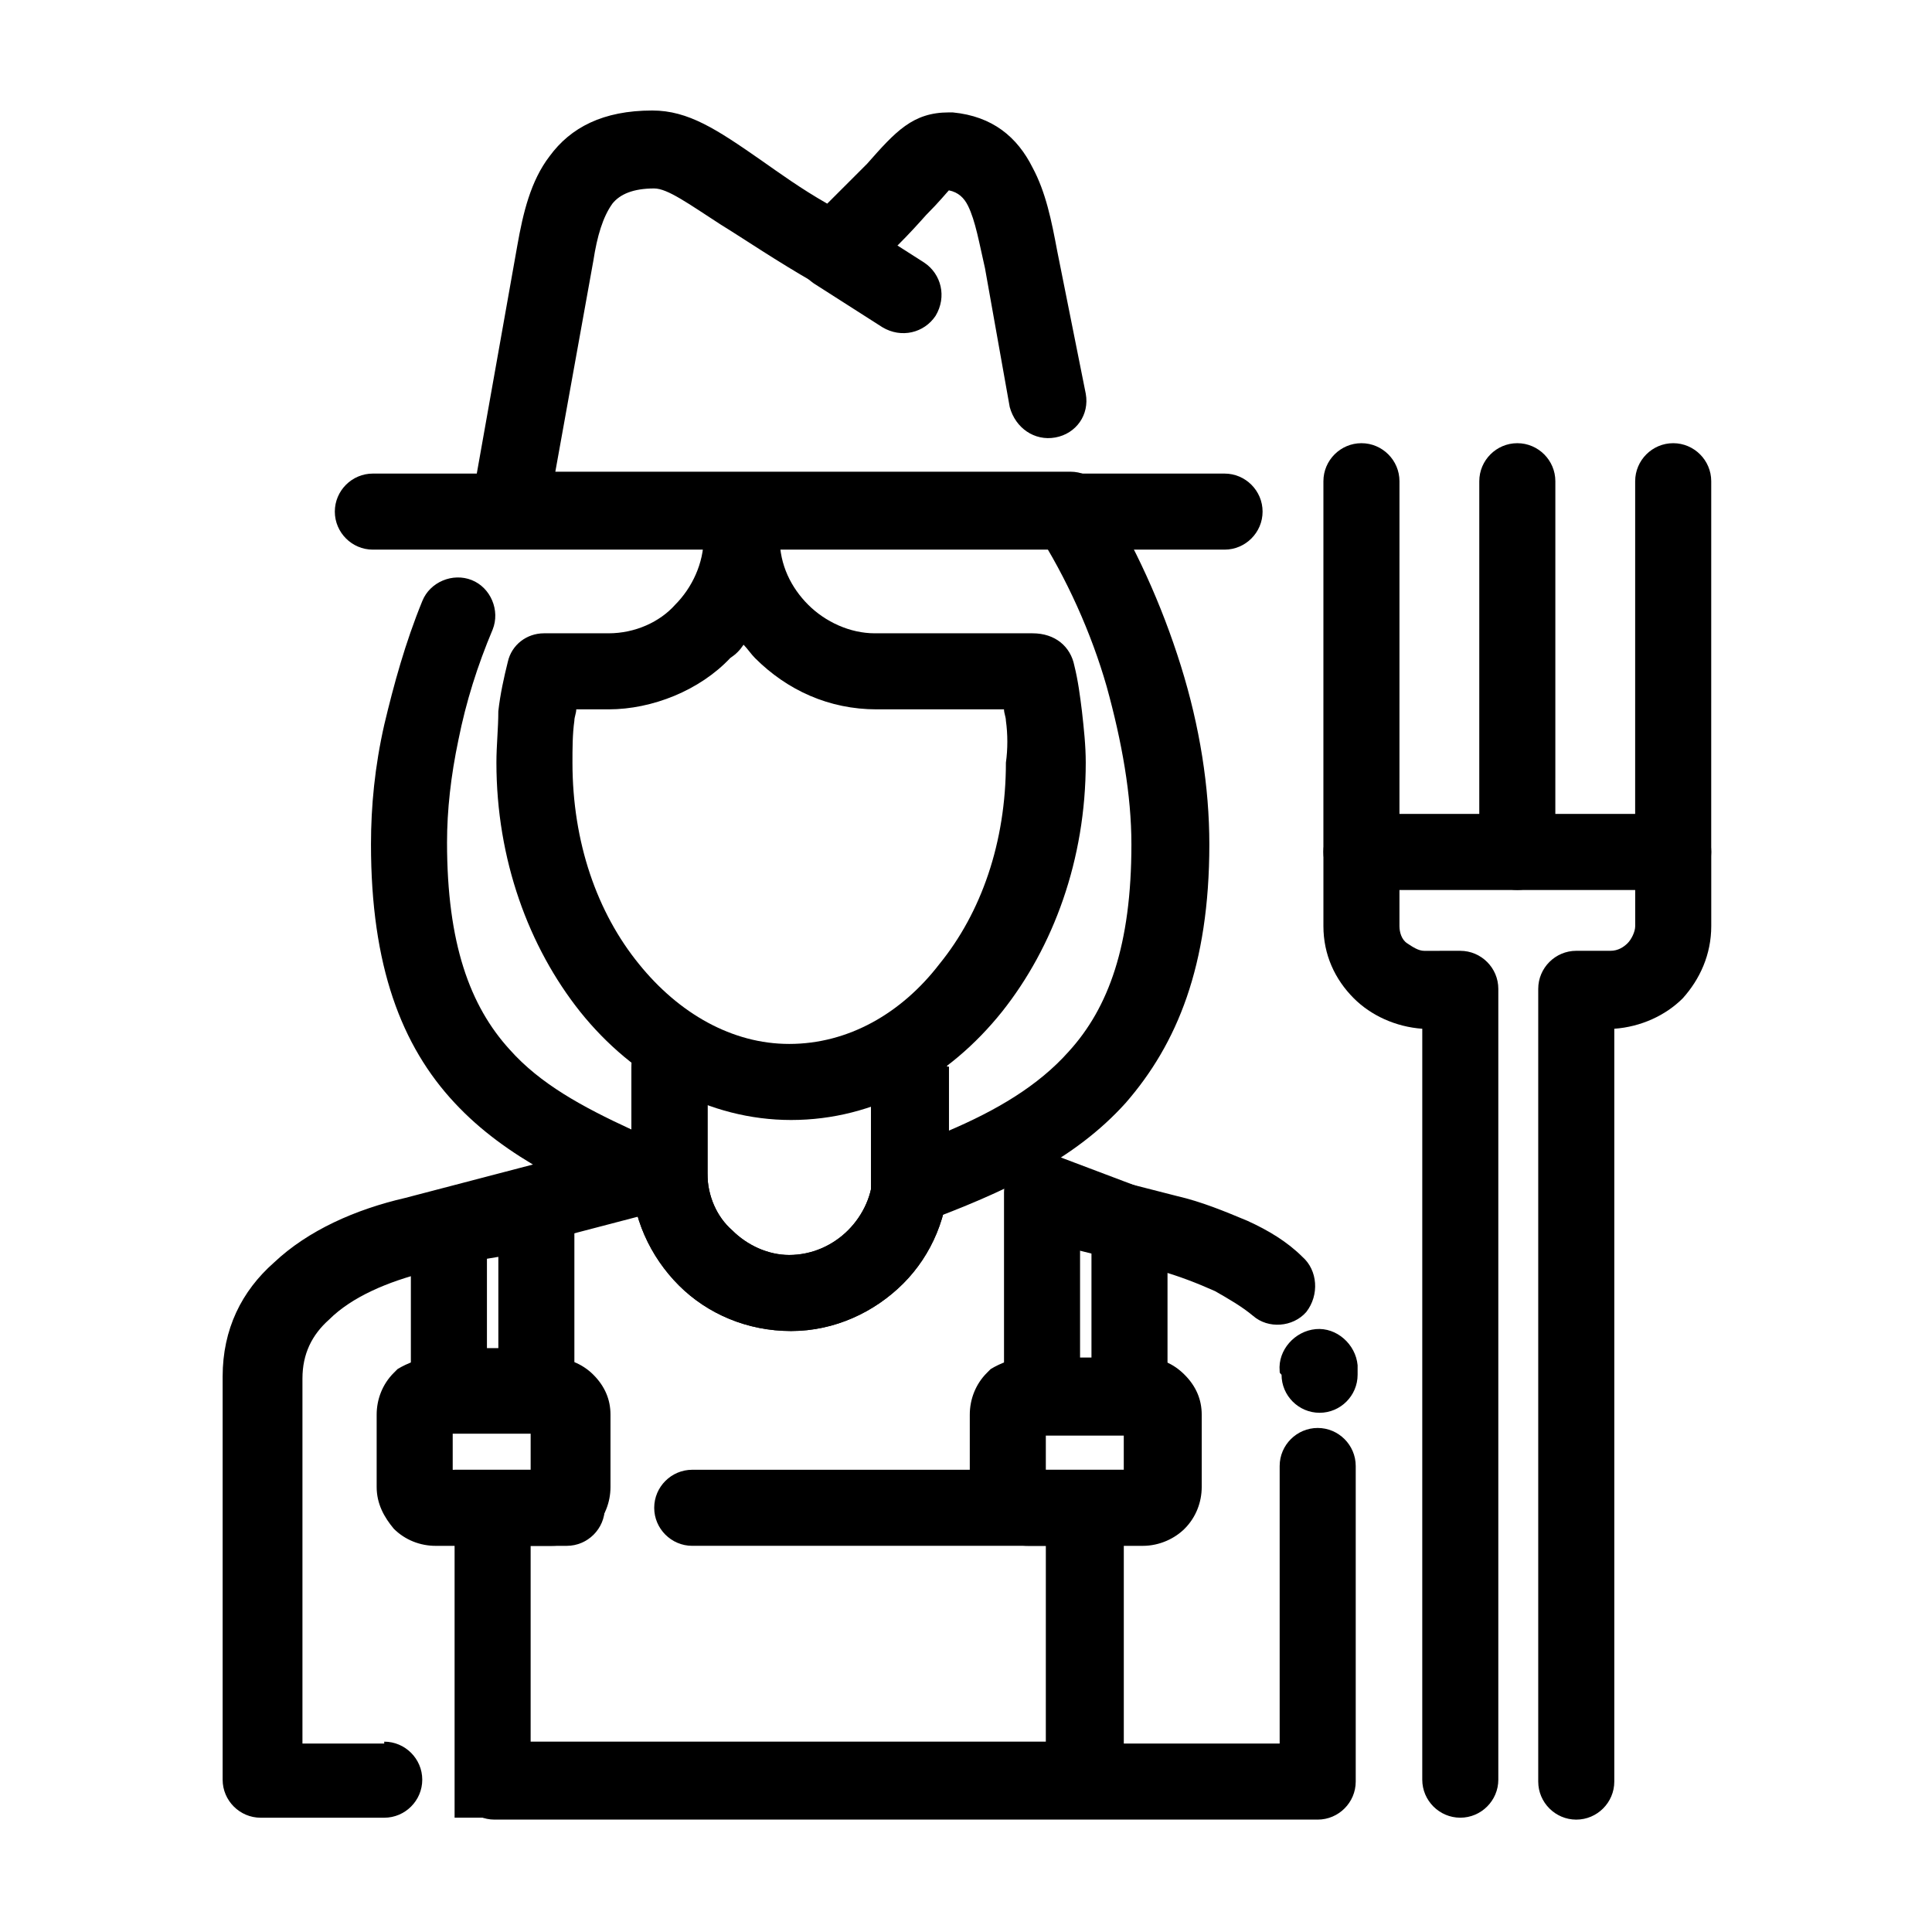
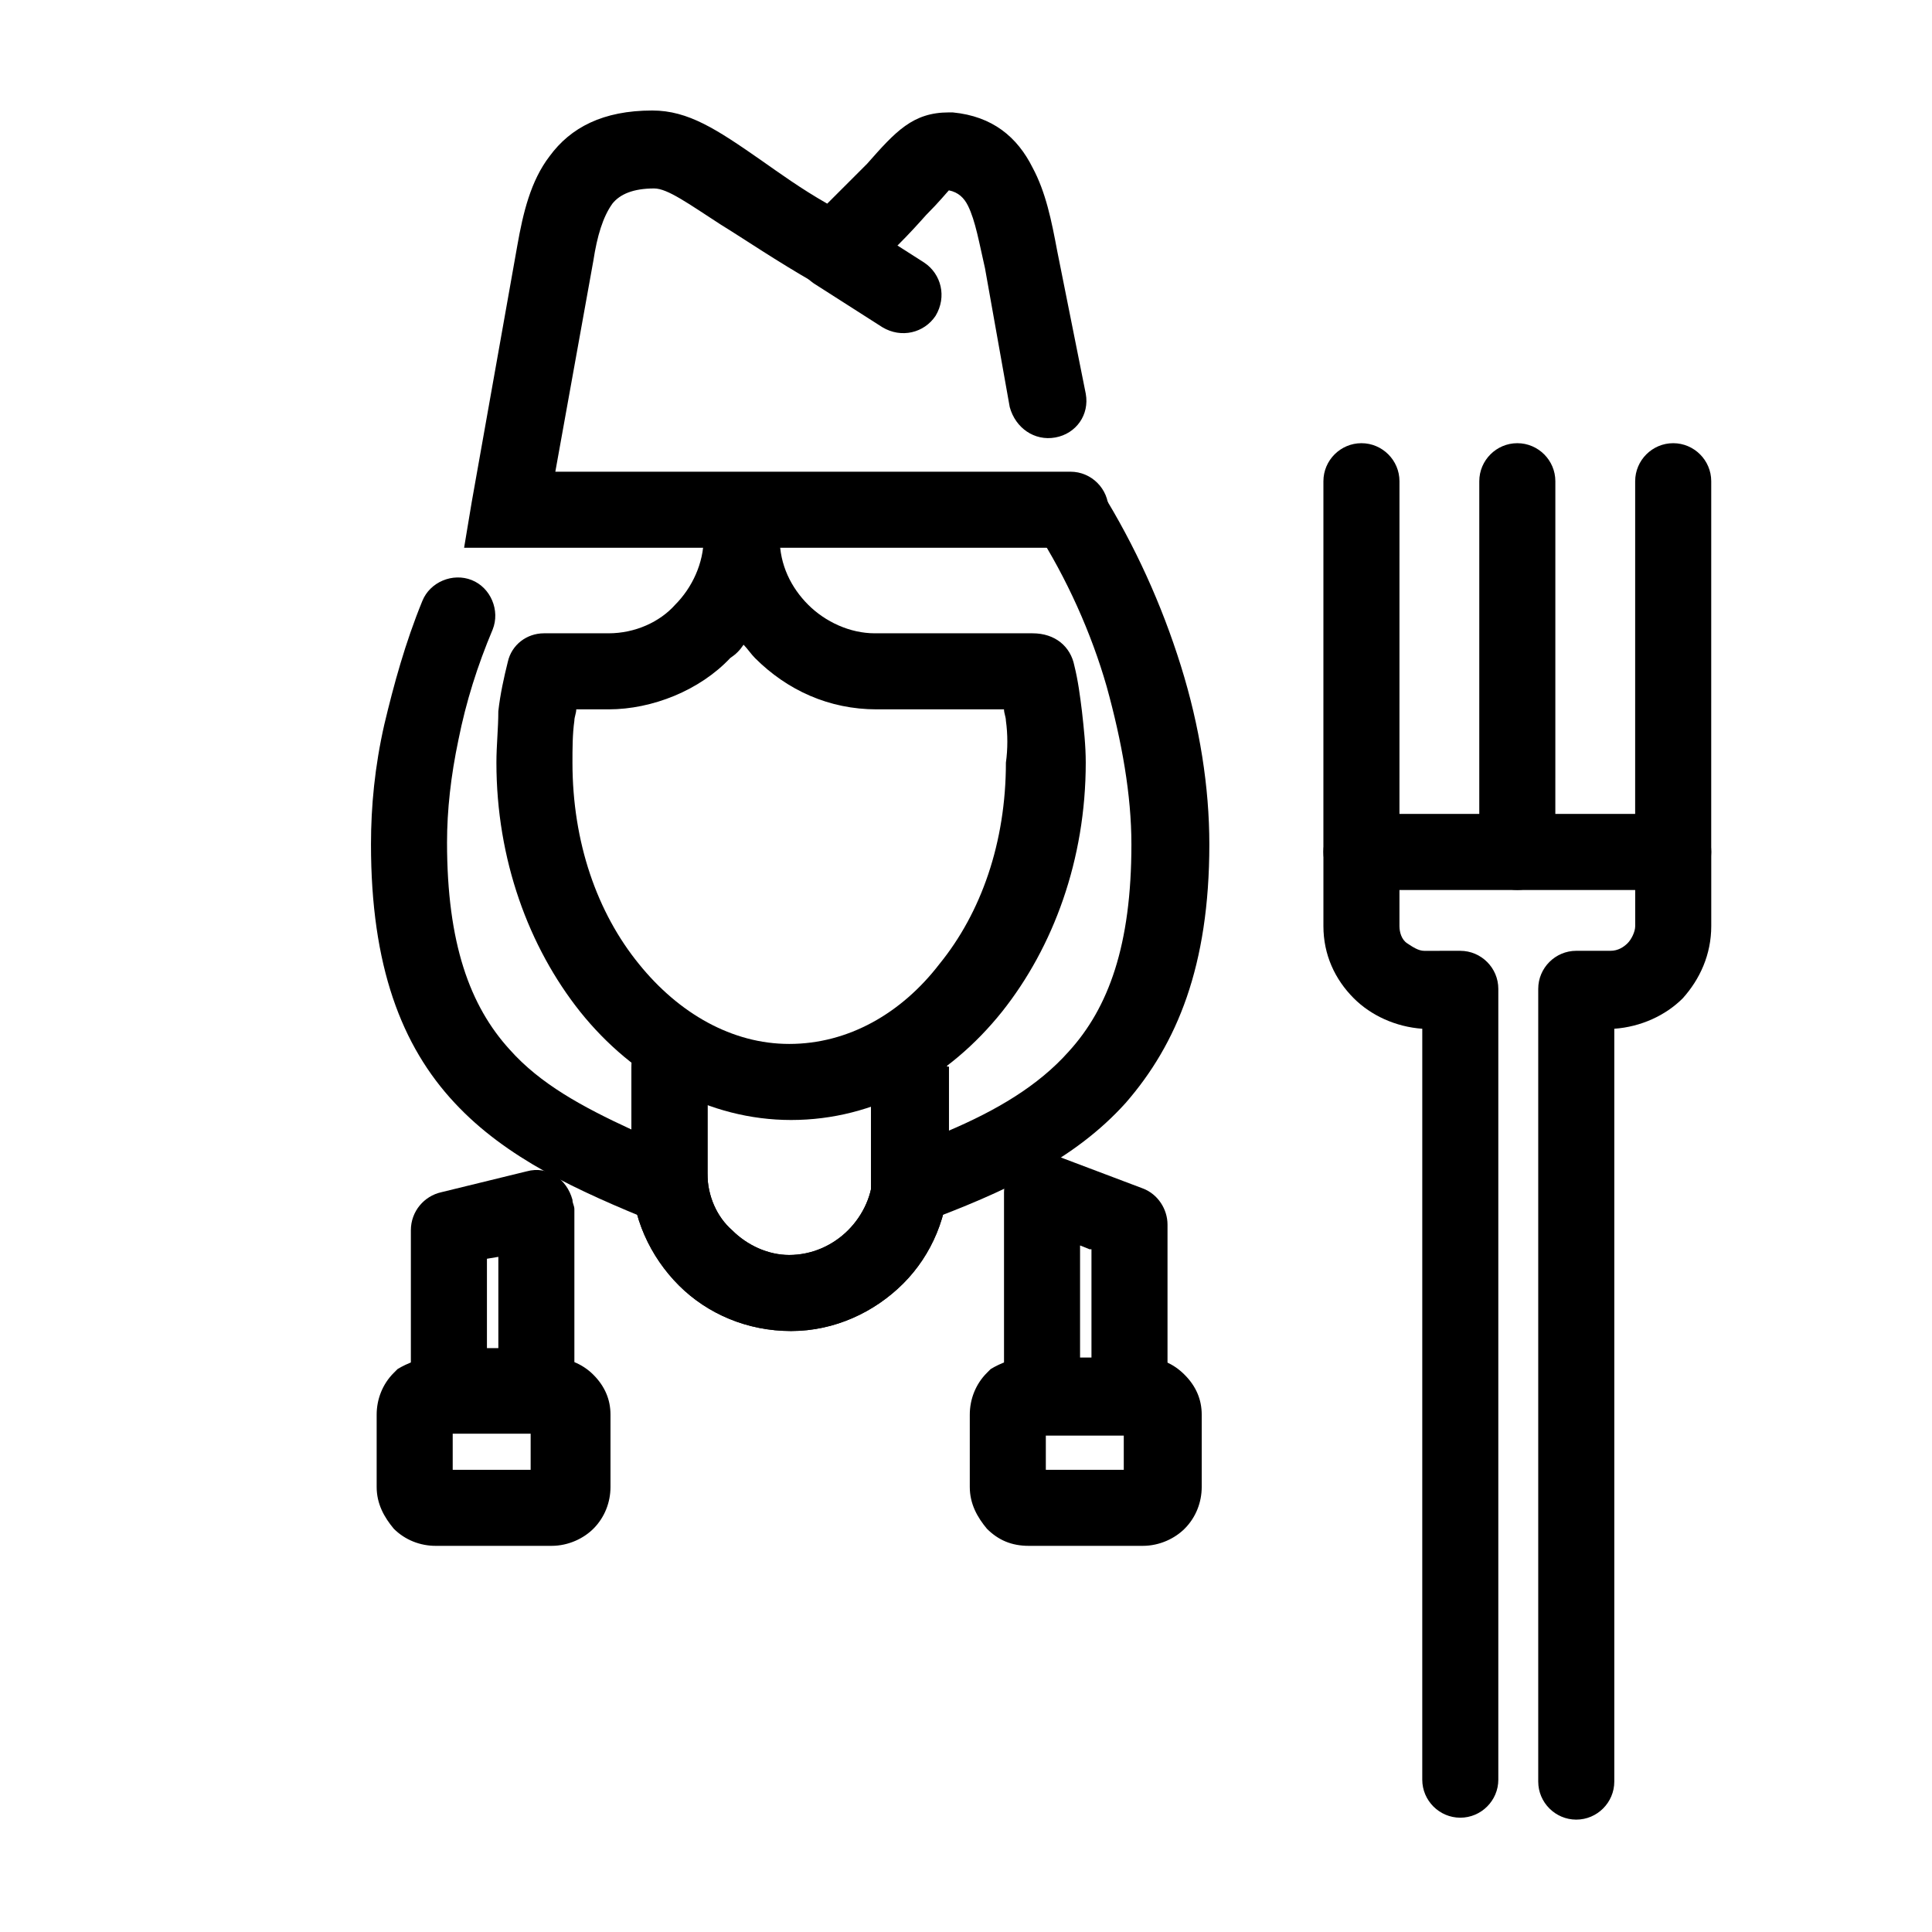
<svg xmlns="http://www.w3.org/2000/svg" fill="#000000" width="800px" height="800px" version="1.1" viewBox="144 144 512 512">
  <g>
    <path d="m428.71 320.4c1.008 4.031 1.512 8.062 2.016 12.09 0.504 4.535 1.008 9.07 1.008 13.602 0 25.695-8.566 48.871-22.168 66-14.105 17.633-33.754 28.719-55.922 28.719-21.664 0-41.816-11.082-55.922-28.719-13.602-17.129-22.168-40.305-22.168-66 0-4.535 0.504-9.07 0.504-13.602 0.504-4.535 1.512-9.07 2.519-13.098 1.008-4.535 5.039-7.559 9.574-7.559h17.129c7.055 0 13.602-3.023 17.633-7.559 4.535-4.535 7.559-11.082 7.559-17.633h20.152c0 7.055 3.023 13.098 7.559 17.633 4.535 4.535 11.082 7.559 17.633 7.559h41.816c6.039 0 10.07 3.527 11.078 8.566zm-18.137 14.609c0-1.008-0.504-2.016-0.504-3.023h-33.754c-12.594 0-23.68-5.039-32.242-13.602-1.008-1.008-2.016-2.519-3.023-3.527-1.008 1.512-2.016 2.519-3.527 3.527-8.062 8.566-20.656 13.602-32.242 13.602h-8.566c0 1.008-0.504 2.016-0.504 3.023-0.504 3.527-0.504 7.559-0.504 11.082 0 21.16 6.551 39.801 17.633 53.402 10.578 13.098 24.688 21.16 39.801 21.16 15.617 0 29.727-8.062 39.801-21.16 11.082-13.602 17.633-32.242 17.633-53.402 0.504-3.527 0.504-7.555 0-11.082z" />
    <path d="m311.33 426.2c0-5.543 4.535-10.078 10.078-10.078s10.078 4.535 10.078 10.078v47.355l-13.602-5.543c-21.16-8.566-39.801-17.129-53.402-31.738-14.105-15.113-22.168-36.273-22.168-68.52 0-10.078 1.008-20.656 3.527-31.738 2.519-10.578 5.543-21.664 10.078-32.746 2.016-5.039 8.062-7.559 13.098-5.543 5.039 2.016 7.559 8.062 5.543 13.098-4.031 9.574-7.055 19.145-9.07 29.223-2.016 9.574-3.023 18.641-3.023 27.207 0 26.703 6.047 43.328 16.625 54.914 8.062 9.07 19.145 15.113 32.242 21.16zm107.31-141.57c-3.023-4.535-1.512-11.082 3.023-13.602 4.535-3.023 11.082-1.512 14.105 3.023 9.07 14.609 16.121 30.23 21.16 46.352 5.039 16.121 7.559 32.242 7.559 47.359 0 32.242-8.566 52.898-22.168 68.52-13.602 15.113-32.242 23.68-53.906 31.738l-13.602 5.543v-47.355c0-5.543 4.535-10.078 10.078-10.078s10.078 4.535 10.078 10.078v17.633c13.098-5.543 24.184-12.09 32.242-21.16 10.578-11.586 16.625-28.215 16.625-54.914 0-13.098-2.519-27.207-6.551-41.816-4.035-14.113-10.586-28.723-18.645-41.32z" />
    <path d="m395.46 426.2v28.215c0 11.586-4.535 22.168-12.09 29.727-7.559 7.559-18.137 12.594-29.727 12.594-11.586 0-22.168-4.535-29.727-12.09-7.559-7.559-12.594-18.137-12.594-29.727v-28.215h20.152v28.215c0 6.047 2.519 11.586 6.551 15.113 4.031 4.031 9.574 6.551 15.113 6.551 6.047 0 11.586-2.519 15.617-6.551s6.551-9.574 6.551-15.113v-28.215h20.152z" />
    <path d="m431.74 248.35c1.008 5.543-2.519 10.578-8.062 11.586s-10.578-2.519-12.09-8.062l-6.551-36.773c-1.512-6.551-2.519-12.594-4.535-16.625-1.008-2.016-2.519-3.527-5.039-4.031-0.504 0.504-2.519 3.023-6.047 6.551-4.031 4.535-9.574 10.578-17.633 17.129l-5.543 4.535-6.047-3.527c-10.578-6.047-18.641-11.586-25.191-15.617-8.566-5.543-14.105-9.574-17.633-9.574-5.543 0-9.07 1.512-11.082 4.031-2.519 3.527-4.031 8.566-5.039 15.113l-10.078 55.922h136.53c5.543 0 10.078 4.535 10.078 10.078 0 5.543-4.535 10.078-10.078 10.078l-103.78-0.004h-56.926l2.016-12.09 12.09-68.016c1.512-8.566 3.527-17.129 8.566-23.68 5.543-7.559 14.105-12.09 27.207-12.09 9.574 0 17.129 5.039 28.719 13.098 5.039 3.527 10.578 7.559 17.633 11.586 4.031-4.031 7.559-7.559 10.578-10.578 7.559-8.566 12.09-13.602 21.664-13.602h1.008c10.578 1.008 17.129 6.551 21.16 14.609 3.527 6.551 5.039 14.105 6.551 22.168z" />
-     <path d="m242.81 289.66c-5.543 0-10.078-4.535-10.078-10.078 0-5.543 4.535-10.078 10.078-10.078h225.71c5.543 0 10.078 4.535 10.078 10.078 0 5.543-4.535 10.078-10.078 10.078z" />
-     <path d="m428.71 475.07c-5.543-1.512-8.566-7.055-7.055-12.594 1.512-5.543 7.055-8.566 12.594-7.055l21.664 5.543c6.551 1.512 12.594 4.031 18.641 6.551 5.543 2.519 10.578 5.543 14.609 9.574 4.031 3.527 4.535 10.078 1.008 14.609-3.527 4.031-10.078 4.535-14.105 1.008-3.023-2.519-6.551-4.535-10.078-6.551-4.535-2.016-9.574-4.031-15.113-5.543zm54.414 32.242c-0.504-5.543 4.031-10.578 9.574-11.082 5.543-0.504 10.578 4.031 11.082 9.574v0.504 2.016c0 5.543-4.535 10.078-10.078 10.078s-10.078-4.535-10.078-10.078c-0.5-0.508-0.5-0.508-0.5-1.012zm0 25.191c0-5.543 4.535-10.078 10.078-10.078s10.078 4.535 10.078 10.078v83.633c0 5.543-4.535 10.078-10.078 10.078h-218.15c-5.543 0-10.078-4.535-10.078-10.078 0-5.543 4.535-10.078 10.078-10.078h208.07zm-237.3 73.055c5.543 0 10.078 4.535 10.078 10.078 0 5.543-4.535 10.078-10.078 10.078h-32.746c-5.543 0-10.078-4.535-10.078-10.078v-106.81c0-12.594 5.039-22.672 13.602-30.23 9.07-8.566 21.664-14.105 34.762-17.129l65.496-17.129c5.543-1.512 11.082 2.016 12.594 7.055 1.512 5.543-2.016 11.082-7.055 12.594l-65.496 17.129c-10.078 2.519-19.648 6.551-25.695 12.594-4.535 4.031-7.055 9.07-7.055 15.617v96.73l21.672 0.004z" />
    <path d="m395.46 426.2v28.215c0 11.586-4.535 22.168-12.09 29.727-7.559 7.559-18.137 12.594-29.727 12.594-11.586 0-22.168-4.535-29.727-12.09-7.559-7.559-12.594-18.137-12.594-29.727v-28.215h20.152v28.215c0 6.047 2.519 11.586 6.551 15.113 4.031 4.031 9.574 6.551 15.113 6.551 6.047 0 11.586-2.519 15.617-6.551s6.551-9.574 6.551-15.113v-28.215h20.152z" />
    <path d="m359.7 219.13c-4.535-3.023-6.047-9.07-3.023-14.105 3.023-4.535 9.574-6.047 14.105-3.023l18.137 11.586c4.535 3.023 6.047 9.07 3.023 14.105-3.023 4.535-9.07 6.047-14.105 3.023z" />
-     <path d="m327.45 553.66c-5.543 0-10.078-4.535-10.078-10.078s4.535-10.078 10.078-10.078h114.37v92.199h-10.078l-157.19 0.004h-10.078v-92.199h29.727c5.543 0 10.078 4.535 10.078 10.078 0 5.543-4.535 10.078-10.078 10.078h-9.574v51.891h136.53l0.004-51.895z" />
    <path d="m416.62 503.79h30.23c4.535 0 8.062 1.512 11.082 4.535 3.023 3.023 4.535 6.551 4.535 10.578v19.145c0 4.031-1.512 8.062-4.535 11.082-2.519 2.519-6.551 4.535-11.082 4.535h-30.23c-4.535 0-8.062-1.512-11.082-4.535-2.519-3.023-4.535-6.551-4.535-11.082v-19.145c0-4.031 1.512-8.062 4.535-11.082l1.008-1.008c2.516-1.516 6.043-3.023 10.074-3.023zm25.191 20.152h-20.656v9.574h20.656z" />
    <path d="m259.44 503.79h30.73c4.031 0 8.062 1.512 11.082 4.535 3.023 3.023 4.535 6.551 4.535 10.578v19.145c0 4.031-1.512 8.062-4.535 11.082-2.519 2.519-6.551 4.535-11.082 4.535h-30.73c-4.031 0-8.062-1.512-11.082-4.535-2.523-3.023-4.539-6.547-4.539-11.082v-19.145c0-4.031 1.512-8.062 4.535-11.082 0.504-0.504 0.504-0.504 1.008-1.008 2.519-1.516 6.047-3.023 10.078-3.023zm25.691 20.152h-21.16v9.574h20.656v-9.574z" />
    <path d="m260.95 459.95 22.672-5.543c5.543-1.512 10.578 2.016 12.09 7.559 0 1.008 0.504 1.512 0.504 2.519v47.359c0 5.543-4.535 10.078-10.078 10.078h-23.176c-5.543 0-10.078-4.535-10.078-10.078v-41.816c0.008-5.043 3.535-9.07 8.066-10.078zm15.117 17.129-3.023 0.504v23.68h3.023z" />
    <path d="m424.18 450.38 22.672 8.566c4.031 1.512 6.551 5.543 6.551 9.574v45.848c0 5.543-4.535 10.078-10.078 10.078l-23.172-0.004c-5.543 0-10.078-4.535-10.078-10.078v-54.41c0-5.543 4.535-10.078 10.078-10.078 1.512-0.504 2.519 0 4.027 0.504zm8.566 24.688-2.519-1.008v29.727h3.023v-28.719z" />
    <path d="m541.07 615.63c0 5.543-4.535 10.078-10.078 10.078s-10.078-4.535-10.078-10.078l0.004-199c-7.055-0.504-13.602-3.527-18.137-8.062-5.039-5.039-8.062-11.586-8.062-19.145v-19.648c0-5.543 4.535-10.078 10.078-10.078h82.625c5.543 0 10.078 4.535 10.078 10.078v19.648c0 7.559-3.023 14.105-7.559 19.145-4.535 4.535-11.082 7.559-18.137 8.062v199.51c0 5.543-4.535 10.078-10.078 10.078-5.543 0-10.078-4.535-10.078-10.078v-210.09c0-5.543 4.535-10.078 10.078-10.078h9.07c2.016 0 3.527-1.008 4.535-2.016 1.008-1.008 2.016-3.023 2.016-4.535l-0.004-9.566h-62.473v9.574c0 1.512 0.504 3.527 2.016 4.535 1.512 1.008 3.023 2.016 4.535 2.016l9.57-0.004c5.543 0 10.078 4.535 10.078 10.078z" />
    <path d="m556.18 369.77c0 5.543-4.535 10.078-10.078 10.078-5.543 0-10.078-4.535-10.078-10.078l0.004-98.242c0-5.543 4.535-10.078 10.078-10.078s10.078 4.535 10.078 10.078z" />
    <path d="m597.49 369.77c0 5.543-4.535 10.078-10.078 10.078-5.543 0-10.078-4.535-10.078-10.078l0.004-98.242c0-5.543 4.535-10.078 10.078-10.078s10.078 4.535 10.078 10.078z" />
    <path d="m514.87 369.77c0 5.543-4.535 10.078-10.078 10.078-5.543 0-10.078-4.535-10.078-10.078l0.004-98.242c0-5.543 4.535-10.078 10.078-10.078s10.078 4.535 10.078 10.078z" />
  </g>
</svg>